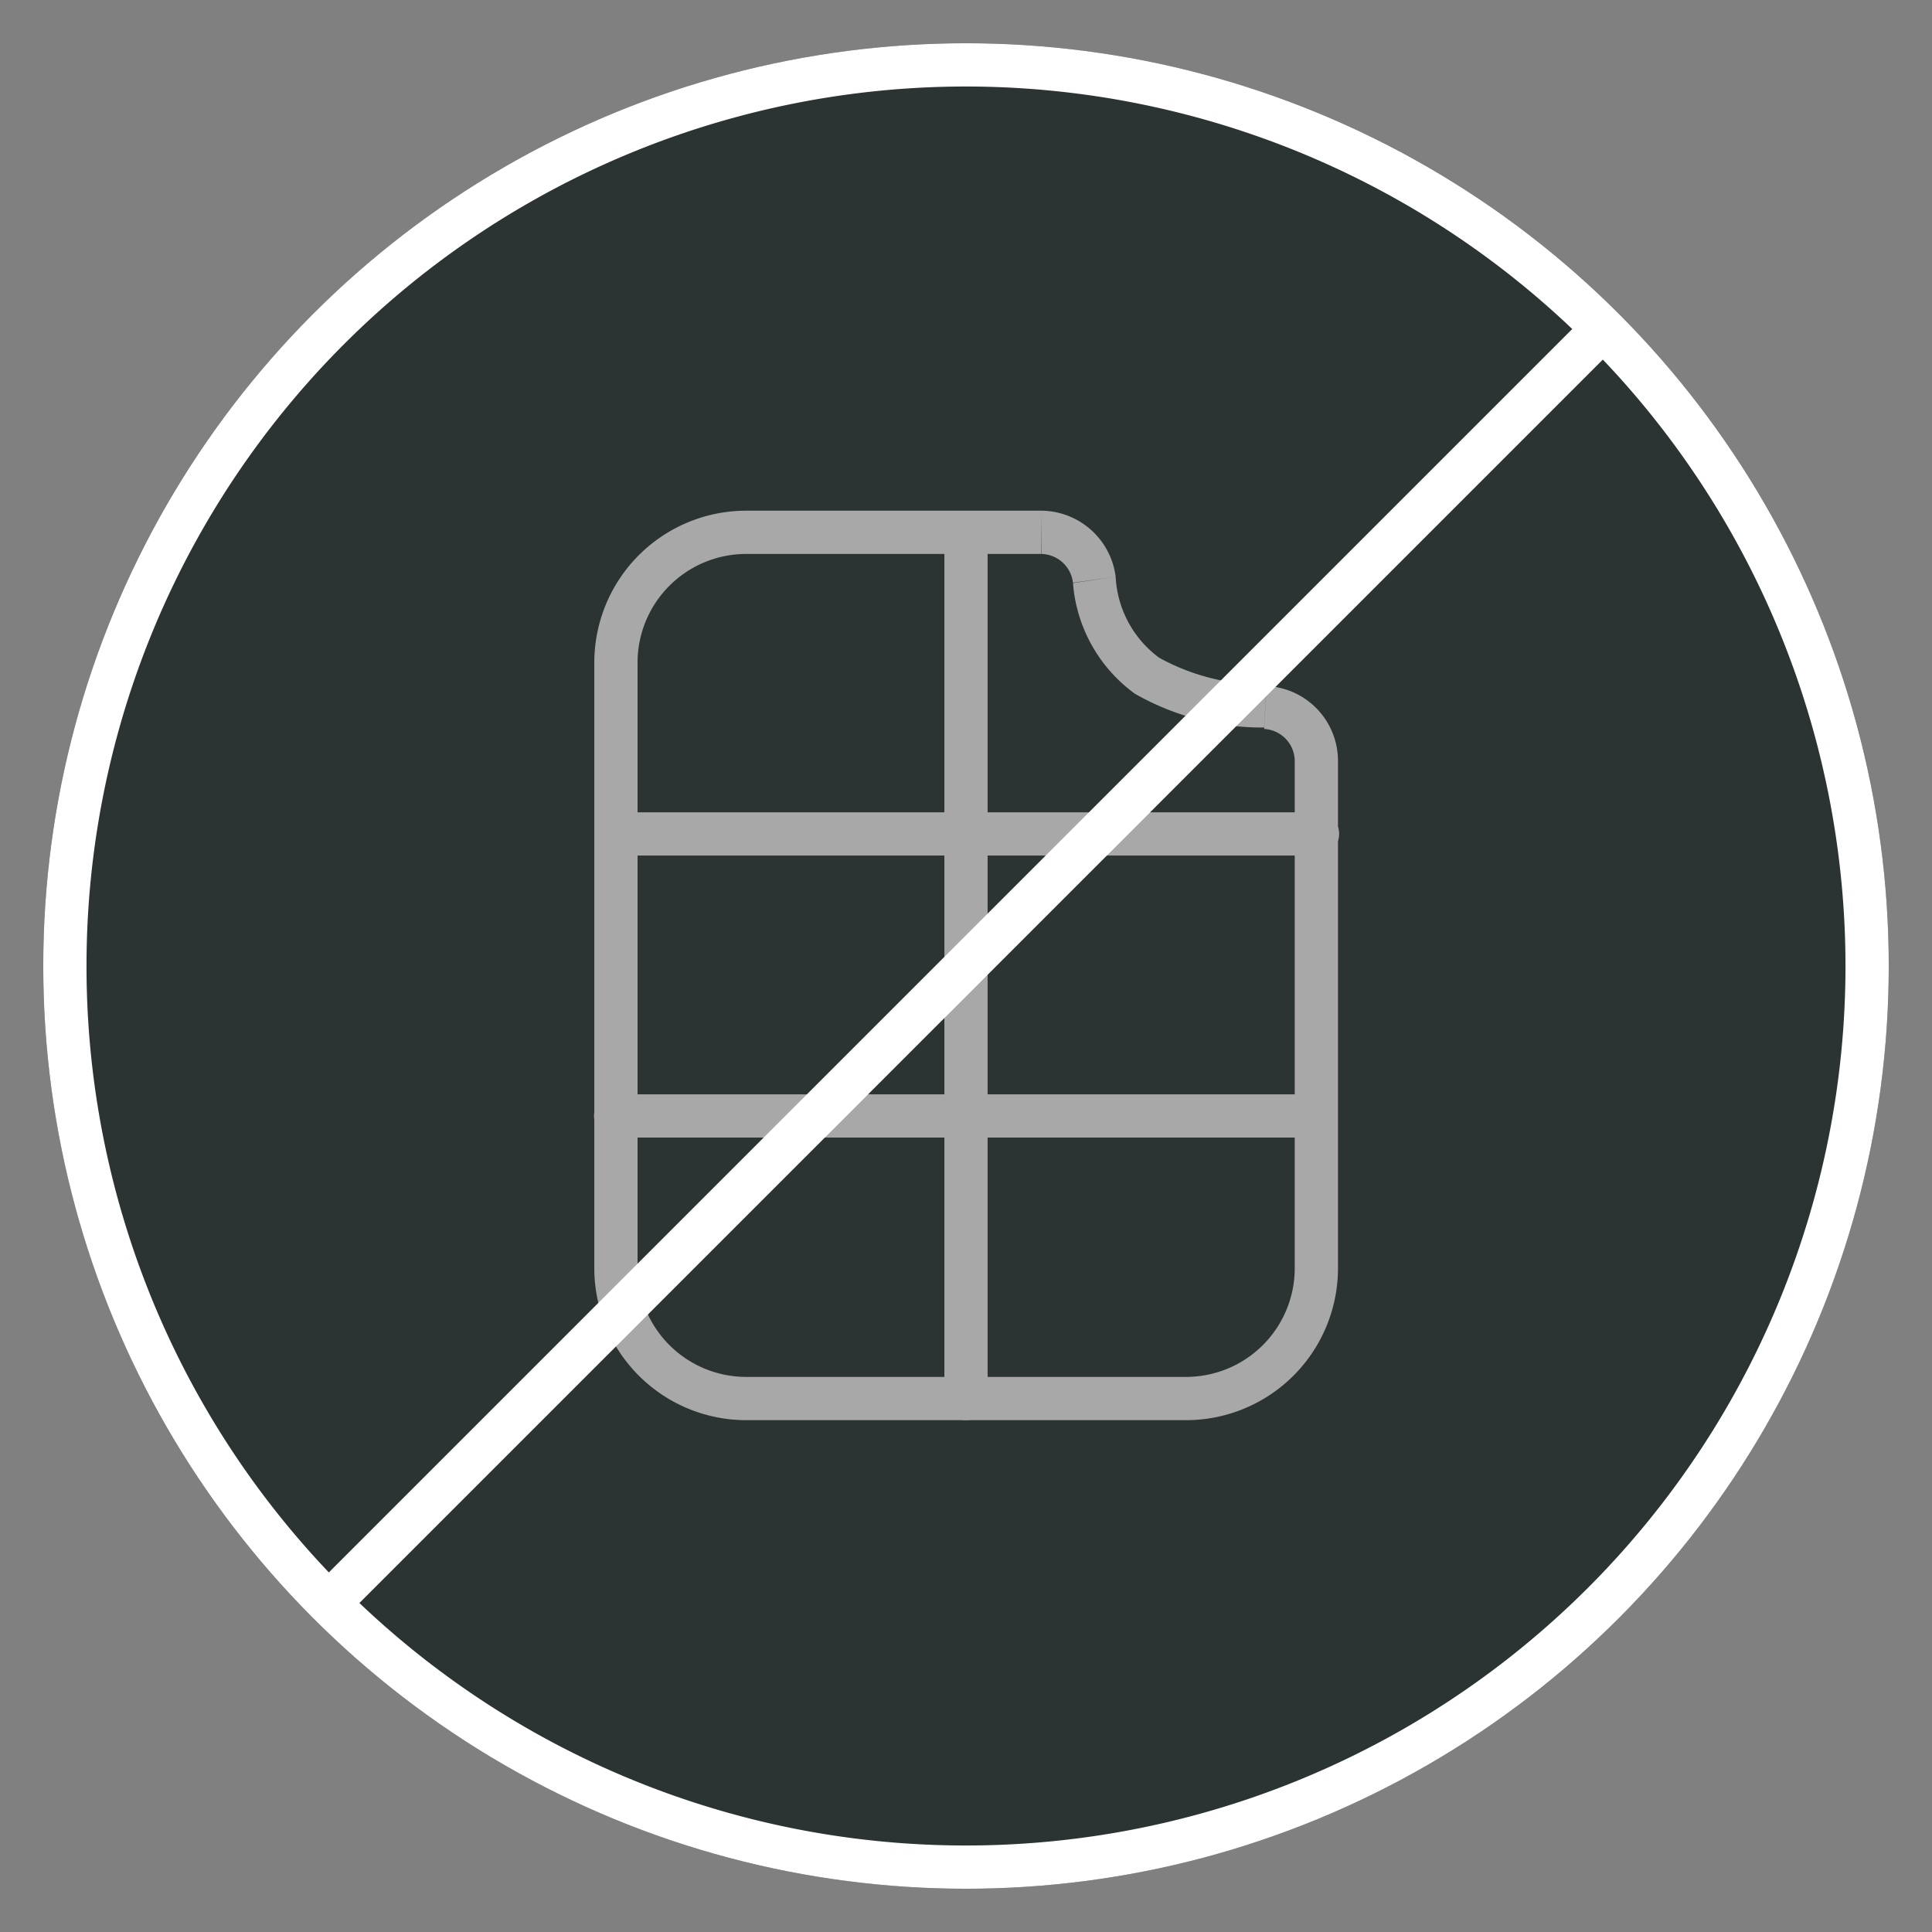
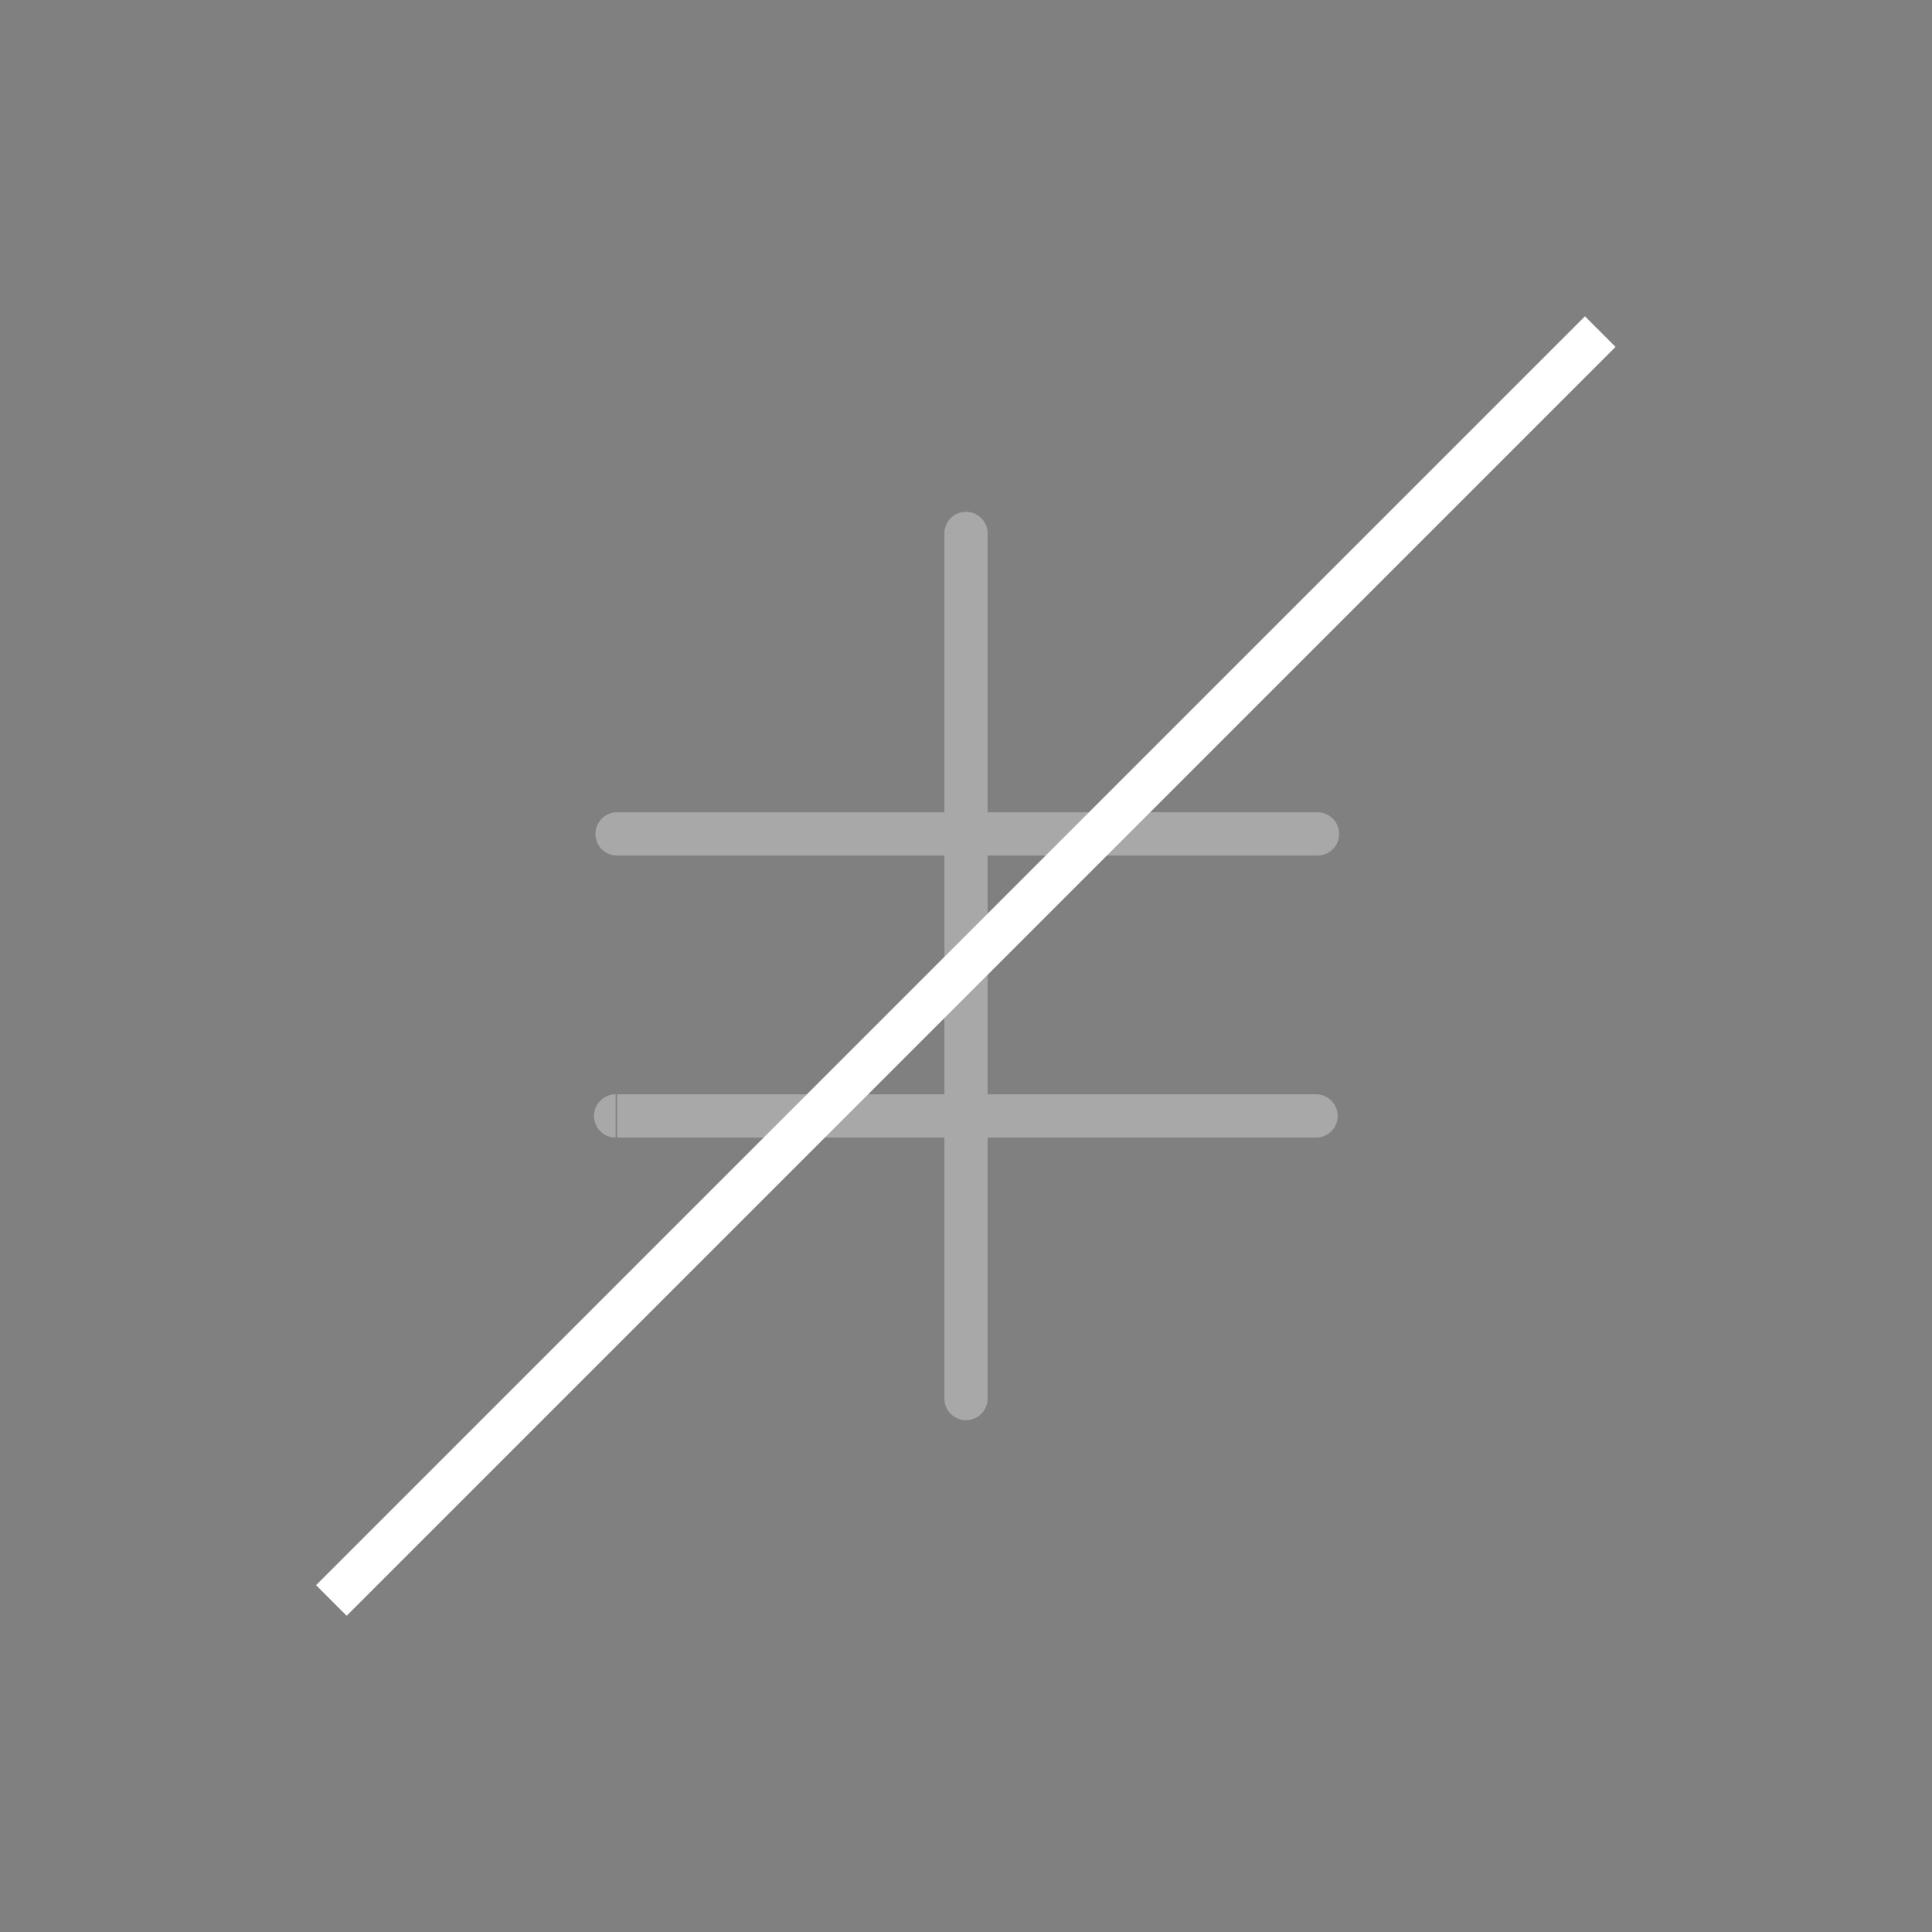
<svg xmlns="http://www.w3.org/2000/svg" id="Laag_1" data-name="Laag 1" viewBox="0 0 67 67">
  <rect x="0" y="0" width="67" height="67" fill="#808080" stroke="none" />
  <defs>
    <clipPath id="clip-path" transform="translate(-179.6 -179.13)">
-       <circle cx="213.1" cy="212.63" r="32" style="fill:none" />
-     </clipPath>
+       </clipPath>
  </defs>
  <title>no addes sugar</title>
-   <circle cx="33.5" cy="33.5" r="32" style="fill:#2b3333" />
  <g style="clip-path:url(#clip-path)">
-     <path d="M213.1,182.13a30.51,30.51,0,0,1,30.5,30.5h3a33.5,33.5,0,0,0-33.5-33.5Zm-30.5,30.5a30.5,30.5,0,0,1,30.5-30.5v-3a33.5,33.5,0,0,0-33.5,33.5Zm30.5,30.5a30.49,30.49,0,0,1-30.5-30.5h-3a33.5,33.5,0,0,0,33.5,33.5Zm30.5-30.5a30.5,30.5,0,0,1-30.5,30.5v3a33.5,33.5,0,0,0,33.5-33.5Z" transform="translate(-179.6 -179.13)" style="fill:#fff" />
-   </g>
-   <rect x="13.5" y="13.5" width="40" height="40" style="fill:#2b3333" />
-   <path d="M226,205.51a2.6,2.6,0,0,0-2.48-2.59l-.08,1.49a1.12,1.12,0,0,1,1.06,1.1Zm0,17.6v-17.6h-1.5v17.6Zm-5.27,5.27a5.27,5.27,0,0,0,5.27-5.27h-1.5a3.77,3.77,0,0,1-3.77,3.77Zm-15.25,0h15.25v-1.5H205.47Zm-5.27-5.27a5.27,5.27,0,0,0,5.27,5.27v-1.5a3.77,3.77,0,0,1-3.77-3.77Zm0-21v21h1.5v-21Zm5.27-5.27a5.27,5.27,0,0,0-5.27,5.27h1.5a3.77,3.77,0,0,1,3.77-3.77Zm10.23,0H205.47v1.5H215.7Zm2.58,2.29a2.62,2.62,0,0,0-2.58-2.29v1.5a1.13,1.13,0,0,1,1.1,1Zm5.23,3.74a7.48,7.48,0,0,1-3.72-.93,3.72,3.72,0,0,1-1.51-2.81l-1.48.22a5.24,5.24,0,0,0,2.15,3.84,8.91,8.91,0,0,0,4.48,1.17Zm-6-3.63-.74.11Zm5.93,4.38,0,.74h0Z" transform="translate(-179.6 -179.13)" style="fill:#a8a8a8" />
+     </g>
  <path d="M225.24,217.08H201v1.5h24.29Zm-24.29,0a.75.75,0,0,0,0,1.5Zm24.29,1.5a.75.75,0,0,0,0-1.5Z" transform="translate(-179.6 -179.13)" style="fill:#a8a8a8" />
  <path d="M201,208.8h24.29v-1.5H201Zm24.29,0a.75.75,0,0,0,0-1.5ZM201,207.3a.75.75,0,0,0,0,1.5Z" transform="translate(-179.6 -179.13)" style="fill:#a8a8a8" />
  <path d="M213.85,227.63v-30h-1.5v30Zm0-30a.75.75,0,0,0-1.5,0Zm-1.5,30a.75.75,0,0,0,1.5,0Z" transform="translate(-179.6 -179.13)" style="fill:#a8a8a8" />
  <rect x="181.98" y="211.88" width="62.23" height="1.5" transform="translate(-267.54 33.83) rotate(-45)" style="fill:#fff" />
</svg>